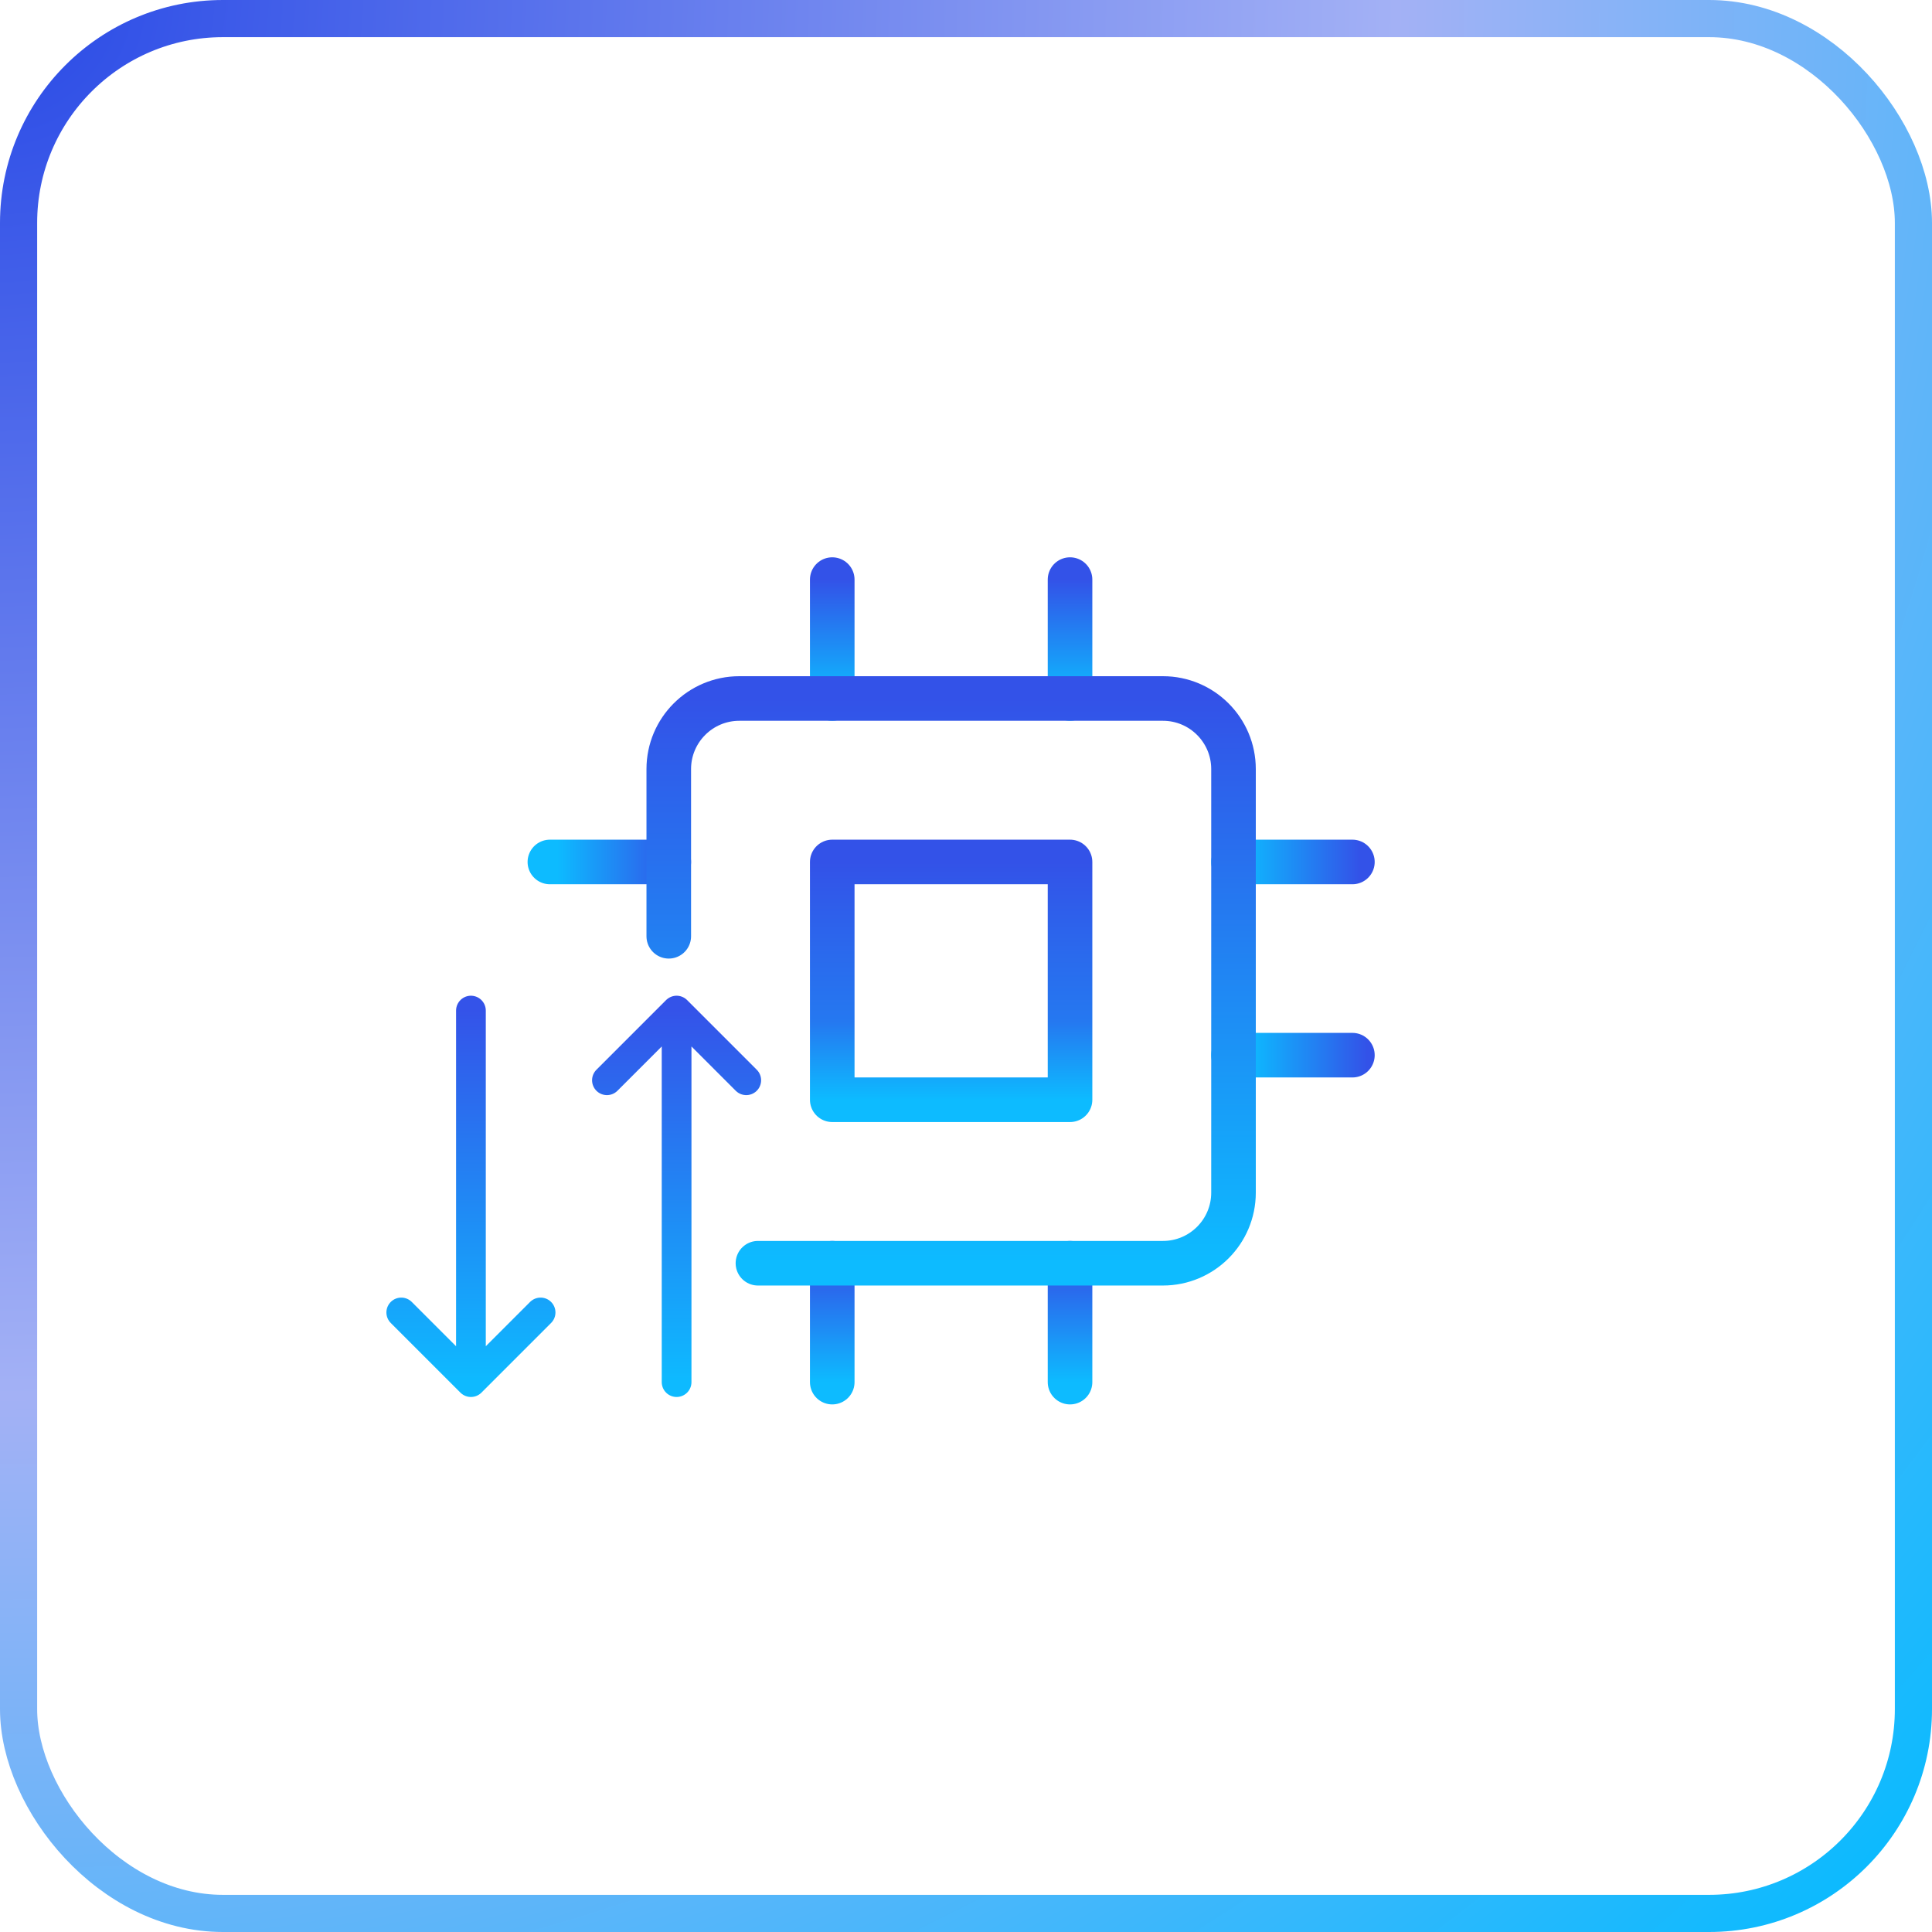
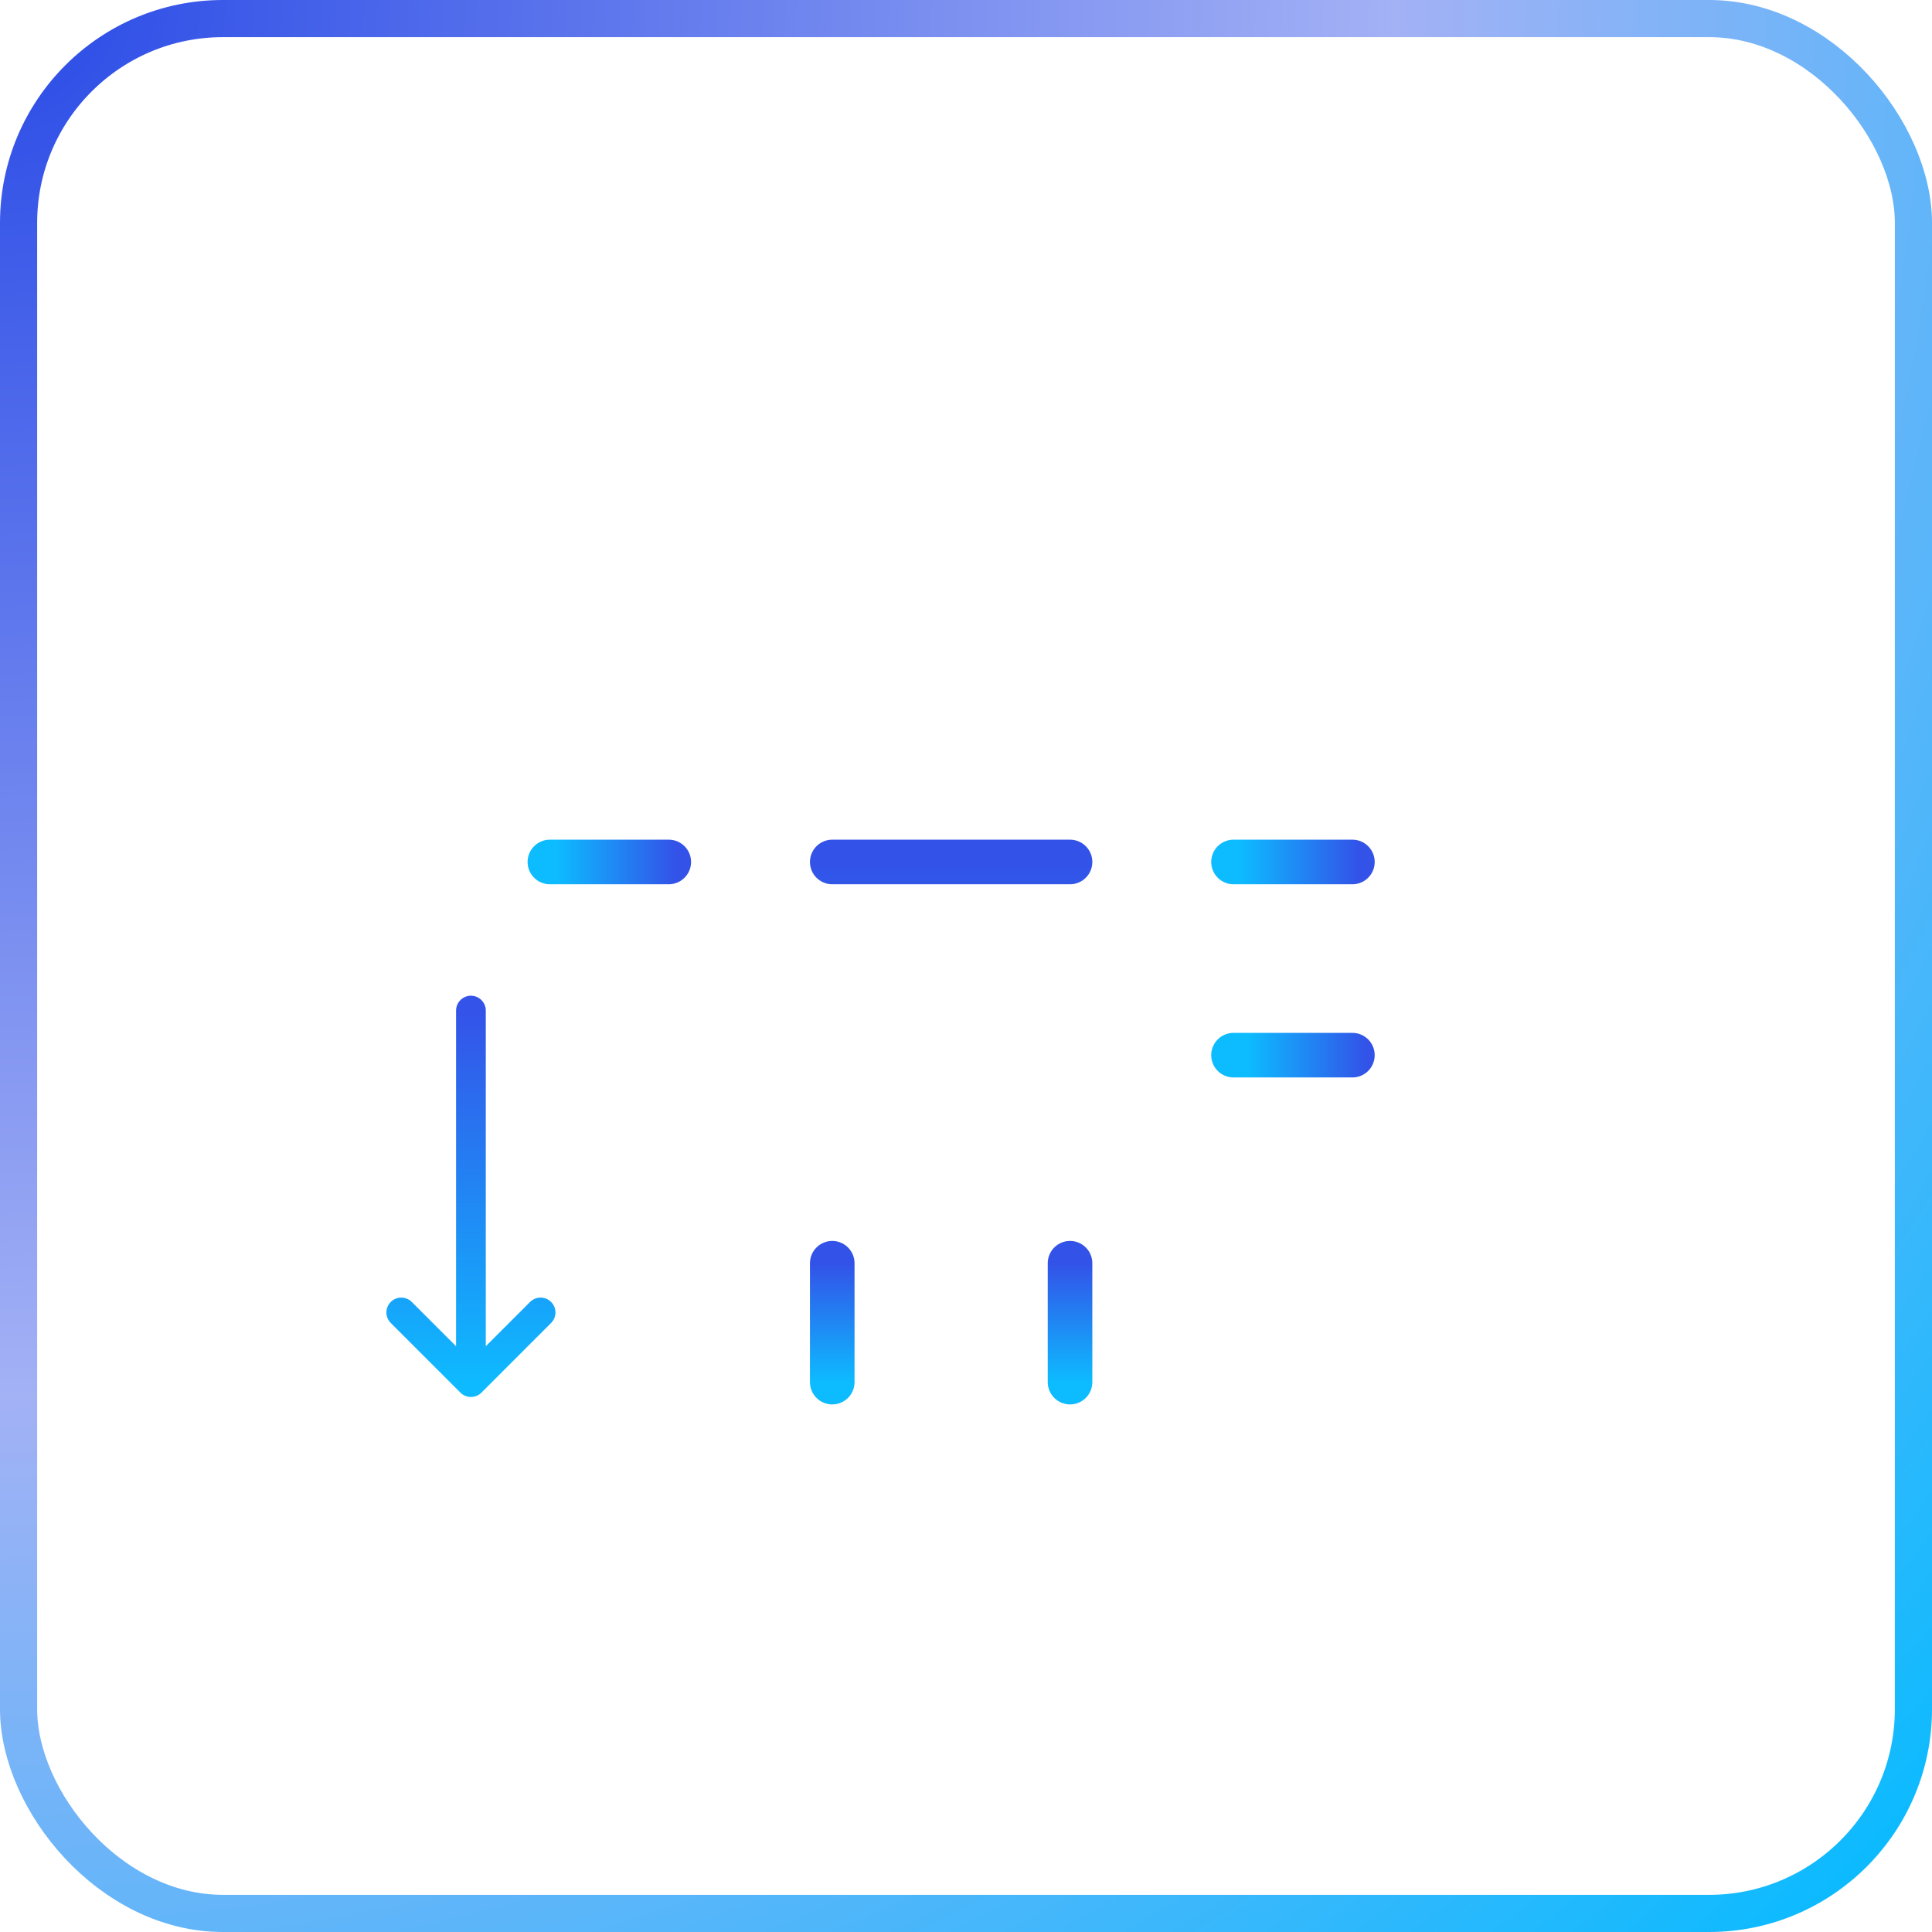
<svg xmlns="http://www.w3.org/2000/svg" width="130" height="130" viewBox="0 0 130 130" fill="none">
-   <path d="M45.527 93V68M45.527 68L50.214 72.688M45.527 68L40.839 72.688" stroke="url(#paint0_linear_32_44)" stroke-width="2" stroke-linecap="round" stroke-linejoin="round" />
  <path d="M31.688 68V93M31.688 93L36.375 88.312M31.688 93L27 88.312" stroke="url(#paint1_linear_32_44)" stroke-width="2" stroke-linecap="round" stroke-linejoin="round" />
  <rect x="1.25" y="1.25" width="127.5" height="127.5" rx="13.75" stroke="url(#paint2_radial_32_44)" stroke-width="2.5" />
-   <path d="M56 39V47" stroke="url(#paint3_linear_32_44)" stroke-width="3" stroke-linecap="round" stroke-linejoin="round" />
-   <path d="M72 39V47" stroke="url(#paint4_linear_32_44)" stroke-width="3" stroke-linecap="round" stroke-linejoin="round" />
  <path d="M56 85V93" stroke="url(#paint5_linear_32_44)" stroke-width="3" stroke-linecap="round" stroke-linejoin="round" />
  <path d="M72 85V93" stroke="url(#paint6_linear_32_44)" stroke-width="3" stroke-linecap="round" stroke-linejoin="round" />
  <path d="M83 58H91" stroke="url(#paint7_linear_32_44)" stroke-width="3" stroke-linecap="round" stroke-linejoin="round" />
  <path d="M83 71H91" stroke="url(#paint8_linear_32_44)" stroke-width="3" stroke-linecap="round" stroke-linejoin="round" />
  <path d="M37 58H45" stroke="url(#paint9_linear_32_44)" stroke-width="3" stroke-linecap="round" stroke-linejoin="round" />
-   <path d="M45 63V51.75C45 49.127 47.127 47 49.75 47H78.25C80.873 47 83 49.127 83 51.75V80.25C83 82.873 80.873 85 78.25 85H51" stroke="url(#paint10_linear_32_44)" stroke-width="3" stroke-linecap="round" stroke-linejoin="round" />
-   <path d="M72 58H56V74H72V58Z" stroke="url(#paint11_linear_32_44)" stroke-width="3" stroke-linecap="round" stroke-linejoin="round" />
+   <path d="M72 58H56H72V58Z" stroke="url(#paint11_linear_32_44)" stroke-width="3" stroke-linecap="round" stroke-linejoin="round" />
  <defs>
    <linearGradient id="paint0_linear_32_44" x1="45.527" y1="68" x2="45.527" y2="93" gradientUnits="userSpaceOnUse">
      <stop stop-color="#3453E9" />
      <stop offset="1" stop-color="#0EBAFF" />
    </linearGradient>
    <linearGradient id="paint1_linear_32_44" x1="31.688" y1="68" x2="31.688" y2="93" gradientUnits="userSpaceOnUse">
      <stop stop-color="#3453E9" />
      <stop offset="1" stop-color="#0EBAFF" />
    </linearGradient>
    <radialGradient id="paint2_radial_32_44" cx="0" cy="0" r="1" gradientUnits="userSpaceOnUse" gradientTransform="rotate(45) scale(183.848)">
      <stop stop-color="#2849E6" />
      <stop offset="0.51" stop-color="#A3B1F5" />
      <stop offset="1" stop-color="#00BBFF" />
    </radialGradient>
    <linearGradient id="paint3_linear_32_44" x1="56.5" y1="39" x2="56.5" y2="47" gradientUnits="userSpaceOnUse">
      <stop stop-color="#3352E8" />
      <stop offset="0.225" stop-color="#2A6AED" />
      <stop offset="0.36" stop-color="#2578F0" />
      <stop offset="1" stop-color="#0DBBFF" />
    </linearGradient>
    <linearGradient id="paint4_linear_32_44" x1="72.5" y1="39" x2="72.5" y2="47" gradientUnits="userSpaceOnUse">
      <stop stop-color="#3352E8" />
      <stop offset="0.225" stop-color="#2A6AED" />
      <stop offset="0.36" stop-color="#2578F0" />
      <stop offset="1" stop-color="#0DBBFF" />
    </linearGradient>
    <linearGradient id="paint5_linear_32_44" x1="56.5" y1="85" x2="56.5" y2="93" gradientUnits="userSpaceOnUse">
      <stop stop-color="#3352E8" />
      <stop offset="0.225" stop-color="#2A6AED" />
      <stop offset="0.36" stop-color="#2578F0" />
      <stop offset="1" stop-color="#0DBBFF" />
    </linearGradient>
    <linearGradient id="paint6_linear_32_44" x1="72.5" y1="85" x2="72.5" y2="93" gradientUnits="userSpaceOnUse">
      <stop stop-color="#3352E8" />
      <stop offset="0.225" stop-color="#2A6AED" />
      <stop offset="0.36" stop-color="#2578F0" />
      <stop offset="1" stop-color="#0DBBFF" />
    </linearGradient>
    <linearGradient id="paint7_linear_32_44" x1="91.5" y1="58" x2="83.5" y2="58" gradientUnits="userSpaceOnUse">
      <stop stop-color="#3352E8" />
      <stop offset="1" stop-color="#0DBBFF" />
    </linearGradient>
    <linearGradient id="paint8_linear_32_44" x1="92" y1="71" x2="84" y2="71" gradientUnits="userSpaceOnUse">
      <stop stop-color="#3352E8" />
      <stop offset="1" stop-color="#0DBBFF" />
    </linearGradient>
    <linearGradient id="paint9_linear_32_44" x1="45.5" y1="58" x2="37.5" y2="58" gradientUnits="userSpaceOnUse">
      <stop stop-color="#3352E8" />
      <stop offset="1" stop-color="#0DBBFF" />
    </linearGradient>
    <linearGradient id="paint10_linear_32_44" x1="64" y1="47" x2="64" y2="85" gradientUnits="userSpaceOnUse">
      <stop stop-color="#3352E8" />
      <stop offset="0.225" stop-color="#2A6AED" />
      <stop offset="0.36" stop-color="#2578F0" />
      <stop offset="1" stop-color="#0DBBFF" />
    </linearGradient>
    <linearGradient id="paint11_linear_32_44" x1="64" y1="58" x2="64" y2="74" gradientUnits="userSpaceOnUse">
      <stop stop-color="#3352E8" />
      <stop offset="0.394" stop-color="#2A6AED" />
      <stop offset="0.671" stop-color="#2578F0" />
      <stop offset="1" stop-color="#0DBBFF" />
    </linearGradient>
  </defs>
</svg>